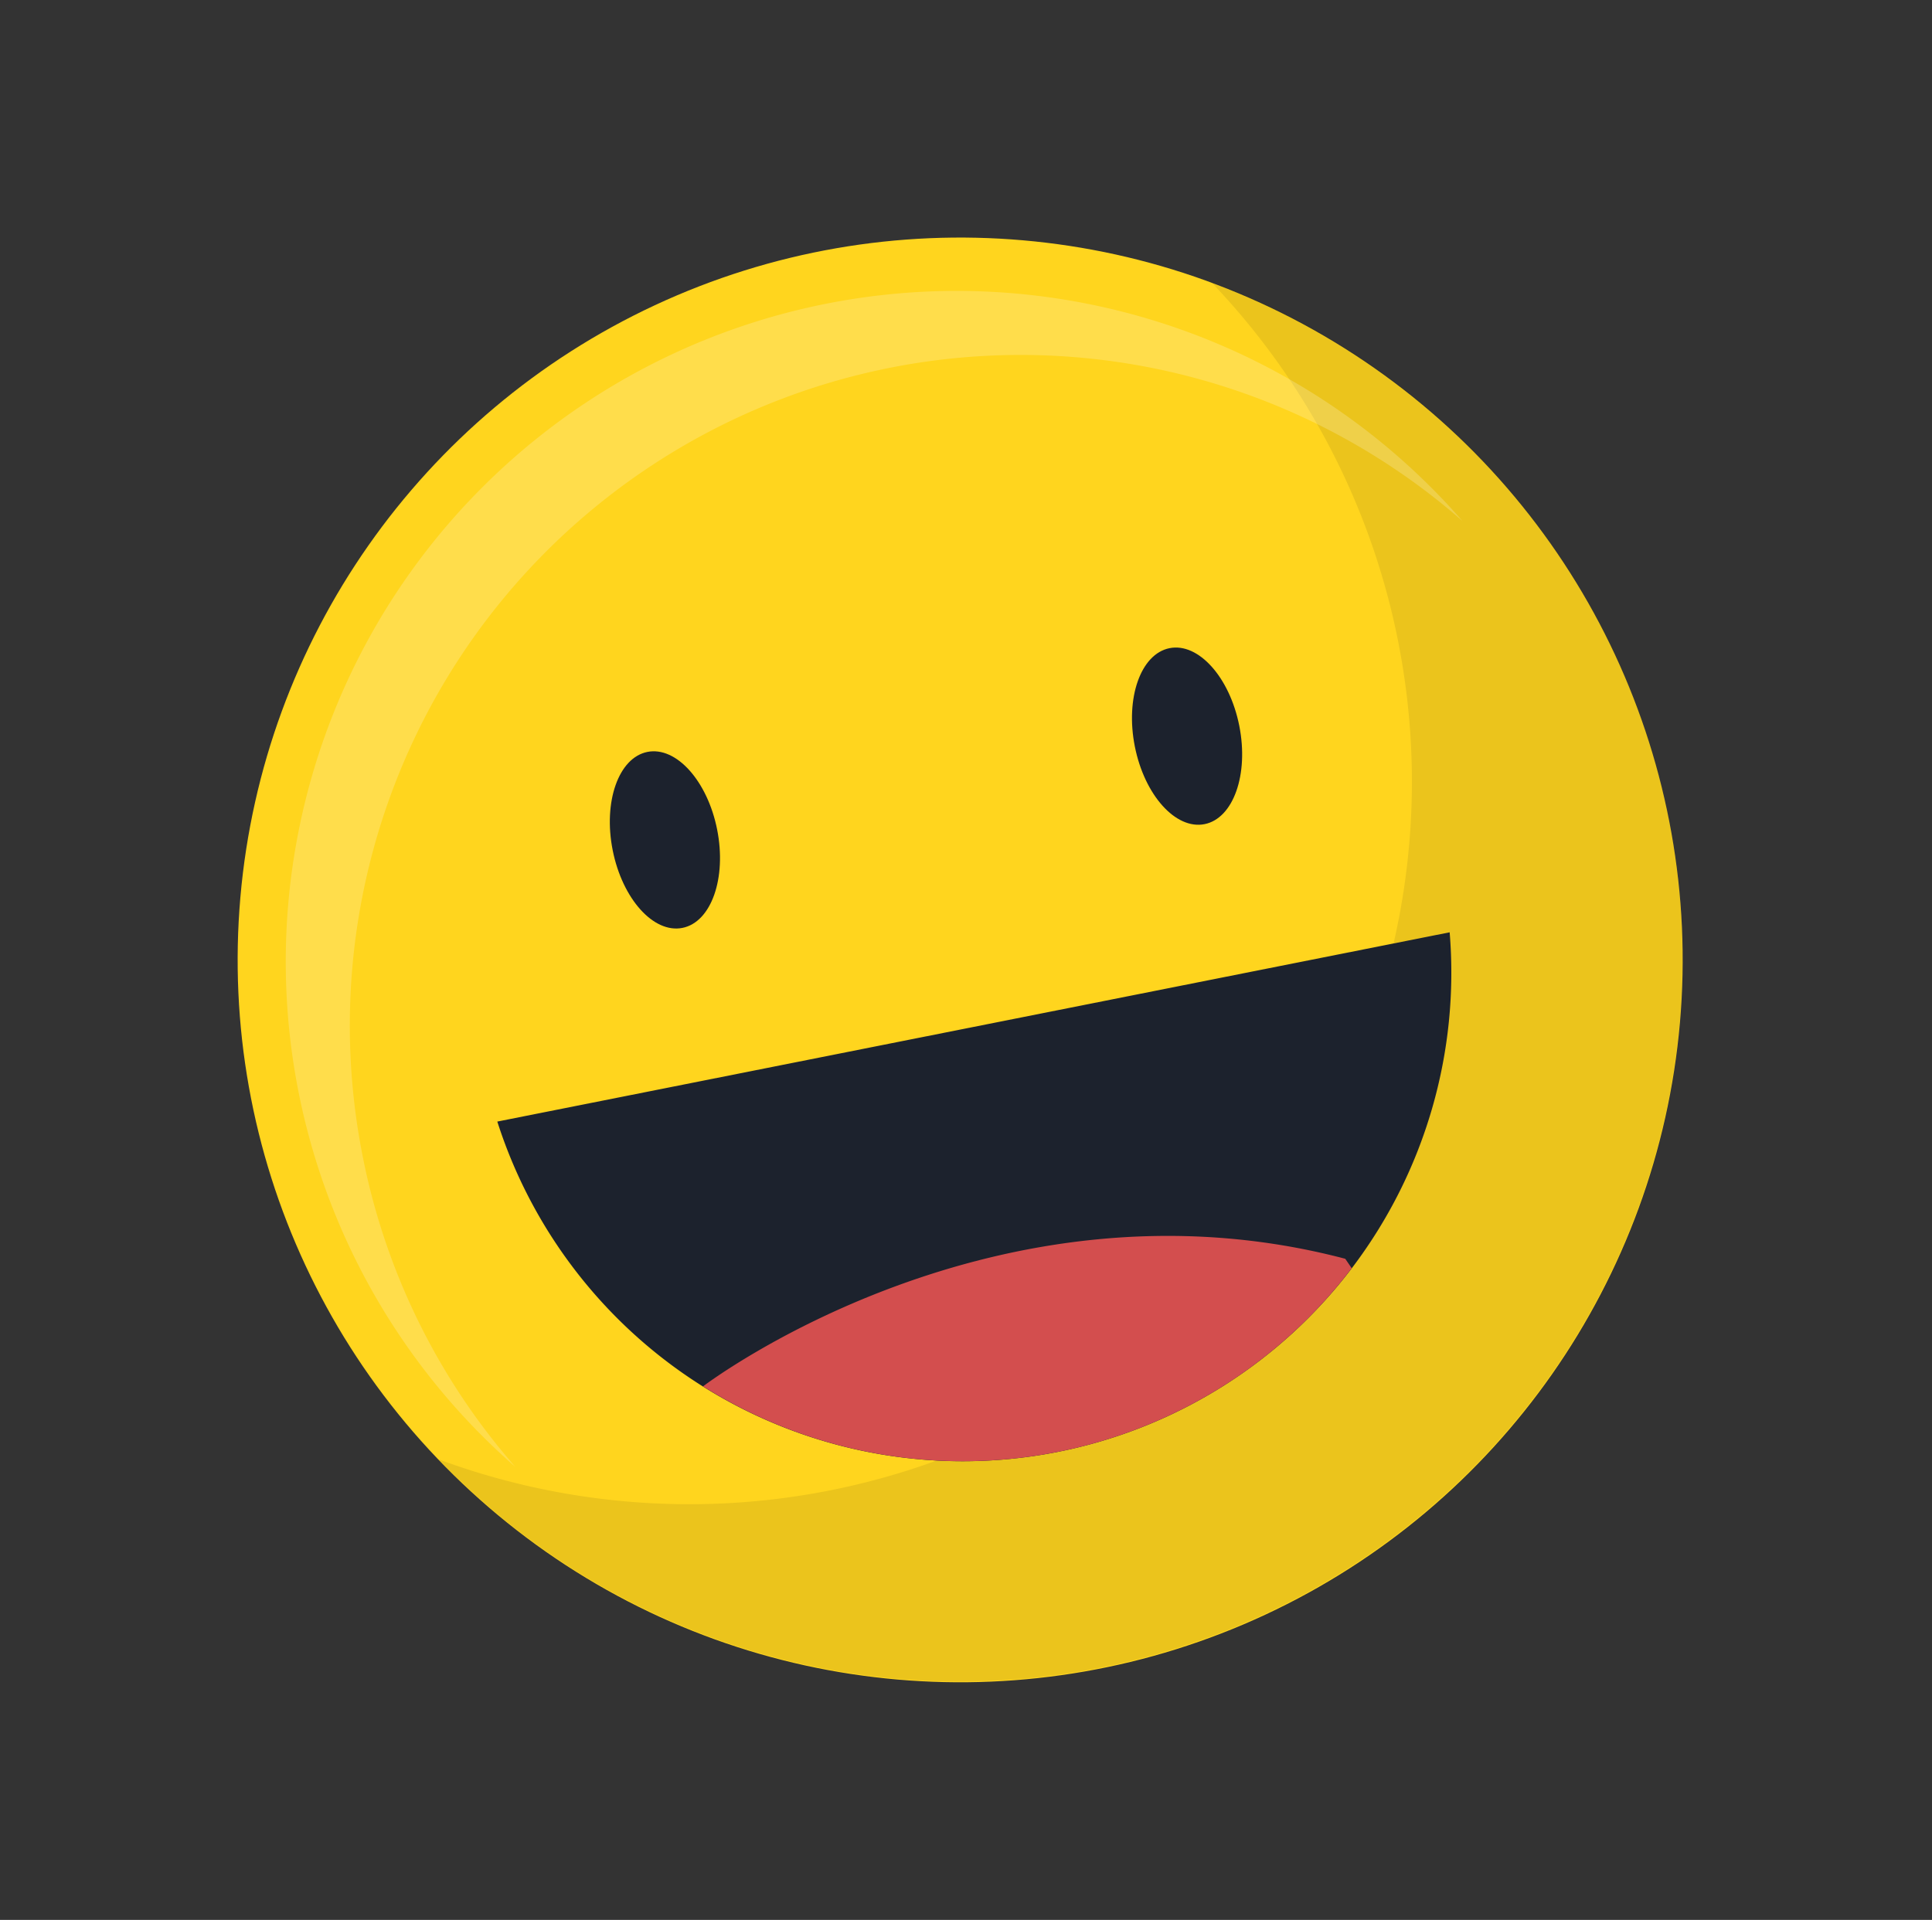
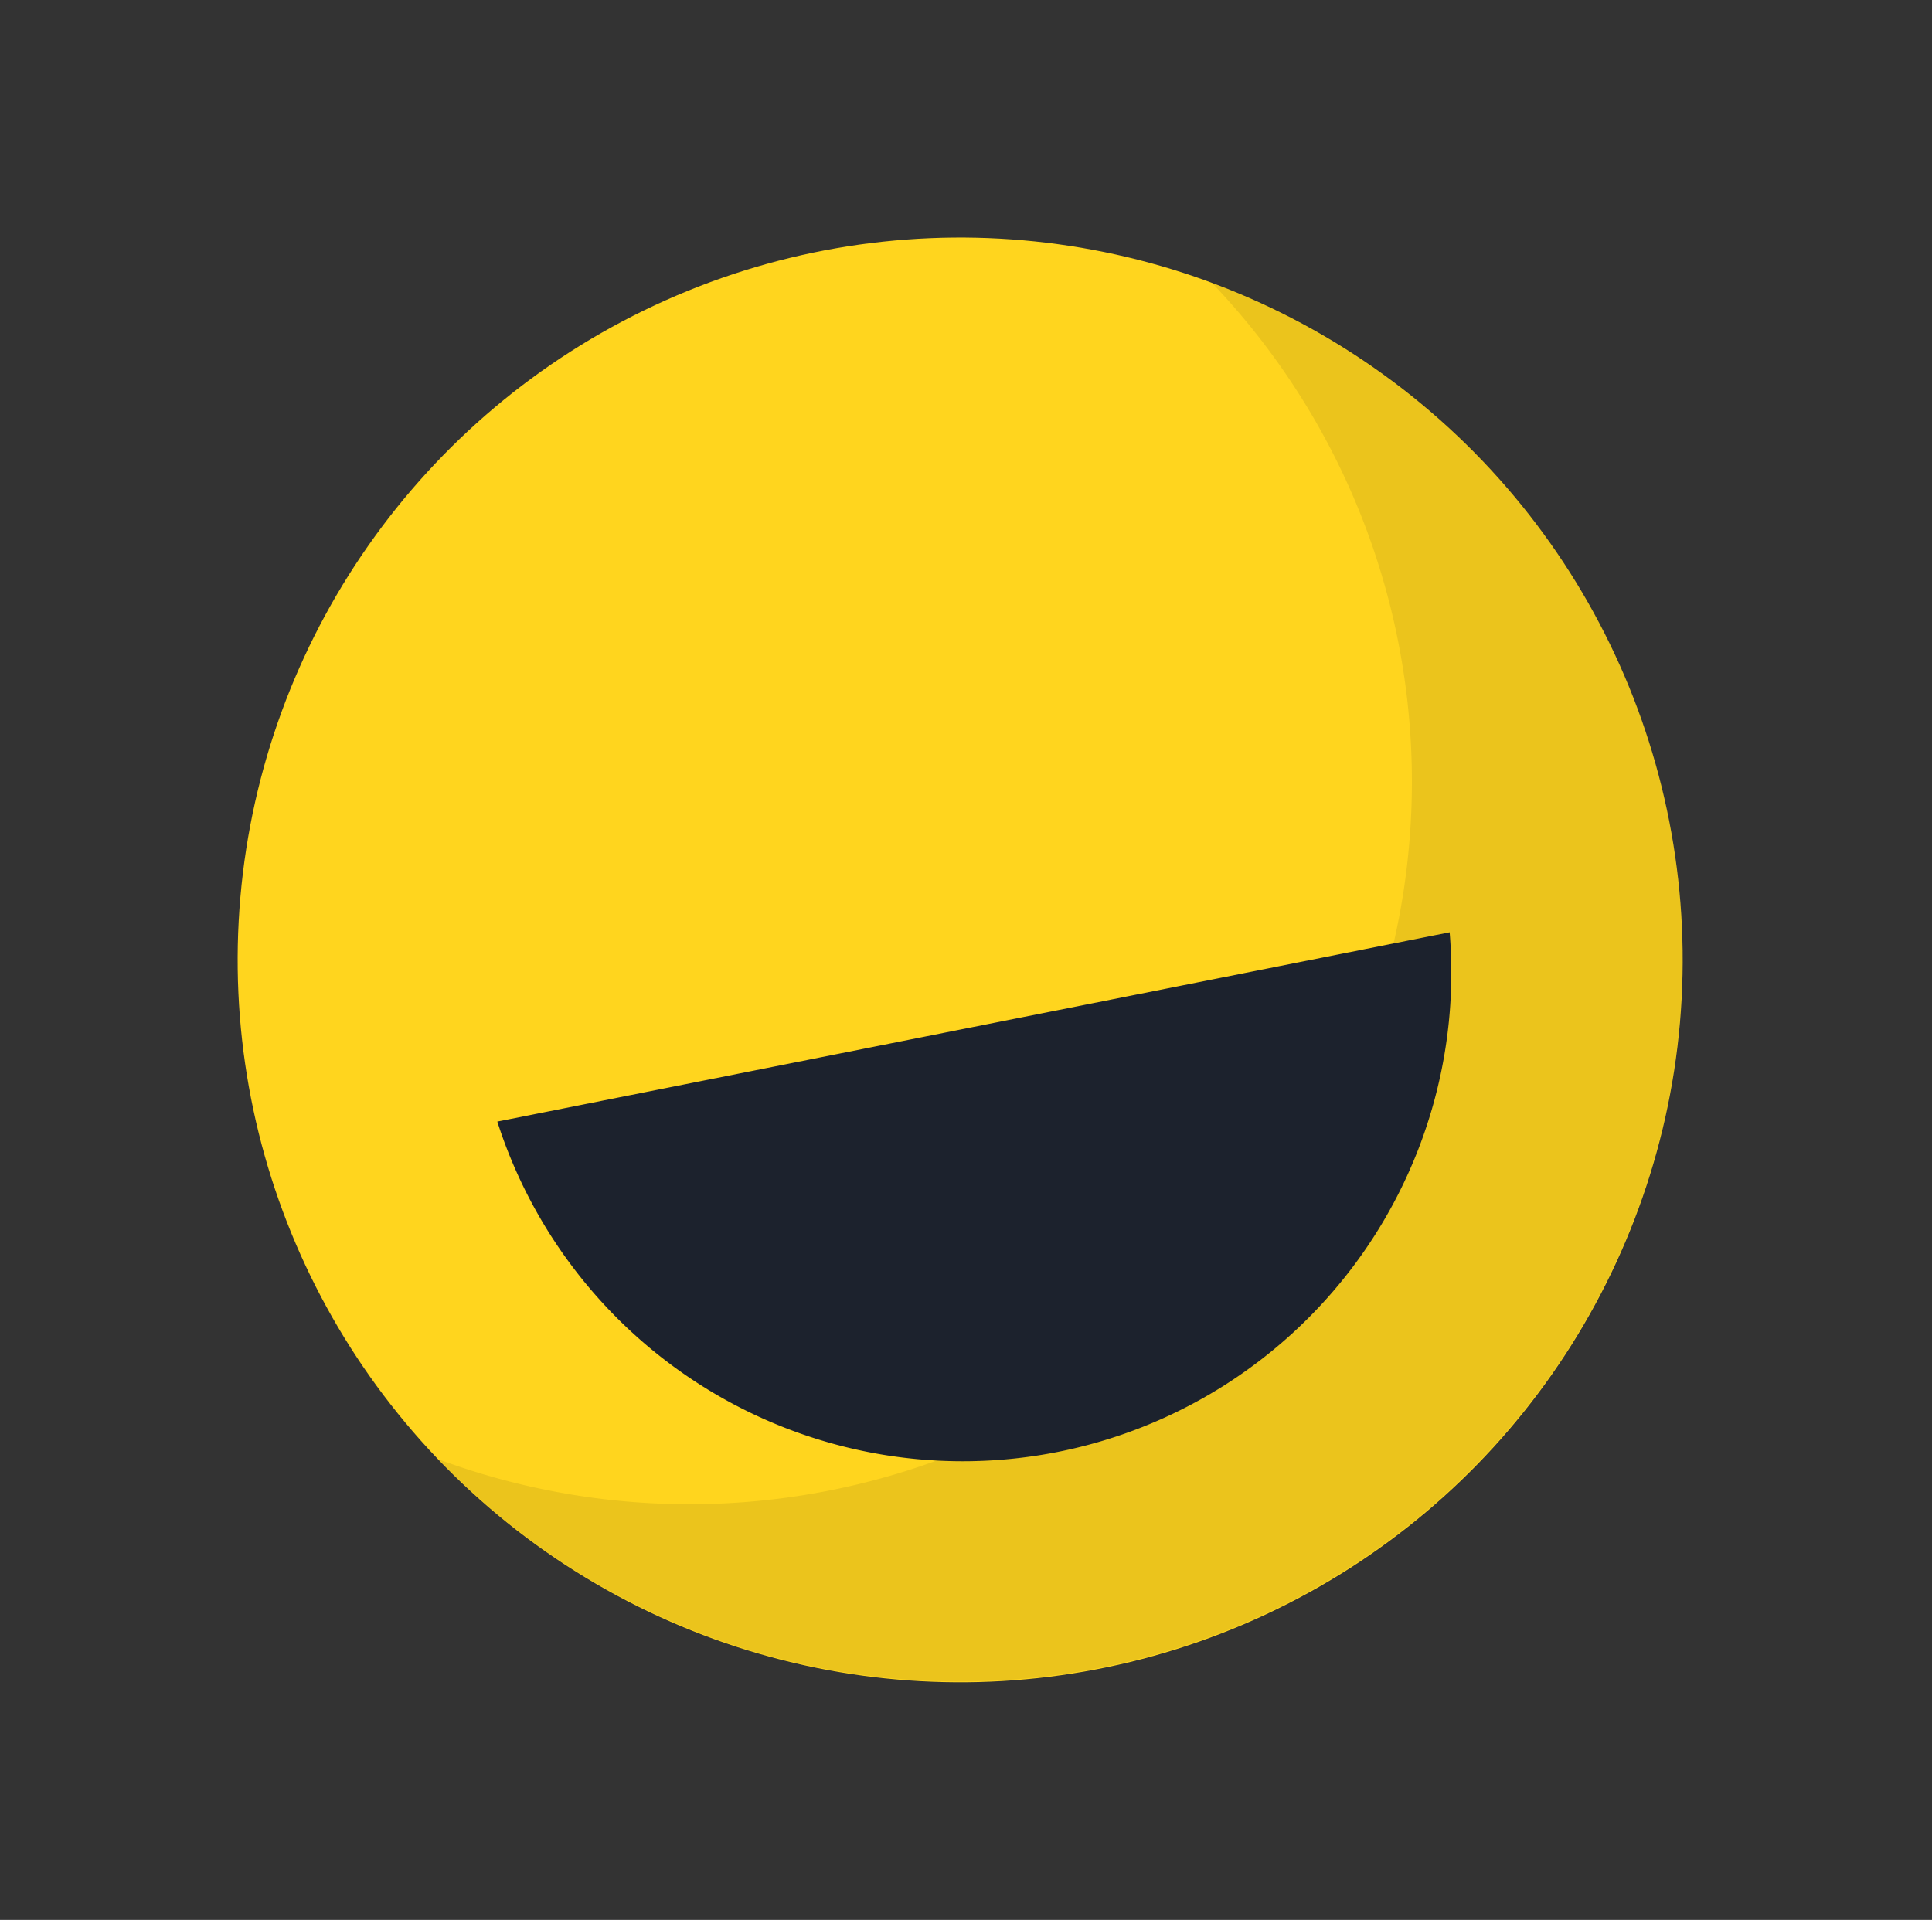
<svg xmlns="http://www.w3.org/2000/svg" width="188.91" height="187.767" viewBox="0 0 188.91 187.767">
  <rect x="0" y="0" width="188.91" height="187.767" fill="#333333" stroke="none" />
  <g id="icon2" transform="matrix(0.891, -0.454, 0.454, 0.891, -133.858, 3.704)">
    <g id="Group_19" data-name="Group 19" transform="translate(62.07 83.834)">
      <g id="Group_10" data-name="Group 10">
        <g id="Group_5" data-name="Group 5">
          <g id="Group_4" data-name="Group 4">
            <circle id="Ellipse_2" data-name="Ellipse 2" cx="70.646" cy="70.646" r="70.646" transform="translate(26.84 168.046) rotate(-88)" fill="#ffd51e" />
          </g>
        </g>
        <g id="Group_7" data-name="Group 7" transform="translate(32.303 51.916)" opacity="0.08">
          <g id="Group_6" data-name="Group 6">
            <path id="Path_3856" data-name="Path 3856" d="M223.362,150.914a70.657,70.657,0,0,1-119.553,68.369,70.652,70.652,0,1,0,119.553-68.369Z" transform="translate(-103.809 -150.914)" />
          </g>
        </g>
        <g id="Group_9" data-name="Group 9" transform="translate(33.936 34.365)">
          <g id="Group_8" data-name="Group 8">
-             <path id="Path_3857" data-name="Path 3857" d="M111.117,184.376a65.589,65.589,0,0,1,124.023-6.548,65.6,65.6,0,1,0-124.514,40.377A65.294,65.294,0,0,1,111.117,184.376Z" transform="translate(-105.919 -128.237)" fill="#fff" opacity="0.2" />
-           </g>
+             </g>
        </g>
      </g>
      <g id="Group_16" data-name="Group 16" transform="translate(73.966 67.782)">
        <g id="Group_15" data-name="Group 15">
          <g id="Group_12" data-name="Group 12">
            <g id="Group_11" data-name="Group 11">
-               <path id="Path_3858" data-name="Path 3858" d="M168.2,181.392c-1.316,4.664-4.625,7.811-7.392,7.03s-3.943-5.194-2.628-9.858,4.626-7.811,7.393-7.031S169.515,176.728,168.2,181.392Z" transform="translate(-157.641 -171.415)" fill="#1c222d" />
-             </g>
+               </g>
          </g>
          <g id="Group_14" data-name="Group 14" transform="translate(50.098 14.137)">
            <g id="Group_13" data-name="Group 13">
-               <path id="Path_3859" data-name="Path 3859" d="M232.93,199.657c-1.316,4.664-4.626,7.811-7.393,7.03s-3.942-5.194-2.627-9.858,4.626-7.811,7.393-7.03S234.246,194.993,232.93,199.657Z" transform="translate(-222.372 -189.68)" fill="#1c222d" />
-             </g>
+               </g>
          </g>
        </g>
      </g>
      <g id="Group_17" data-name="Group 17" transform="translate(51.778 93.448)">
        <path id="Path_3860" data-name="Path 3860" d="M129.6,204.577a47.778,47.778,0,0,0,91.374,25.784Z" transform="translate(-128.972 -204.577)" fill="#1c222d" />
      </g>
      <g id="Group_18" data-name="Group 18" transform="translate(58.573 124.874)">
-         <path id="Path_3861" data-name="Path 3861" d="M137.752,245.963a47.735,47.735,0,0,0,61.759,18.5l-.143-1.108C172.908,239.736,138.226,245.877,137.752,245.963Z" transform="translate(-137.752 -245.183)" fill="#d34e4e" />
-       </g>
+         </g>
    </g>
  </g>
</svg>